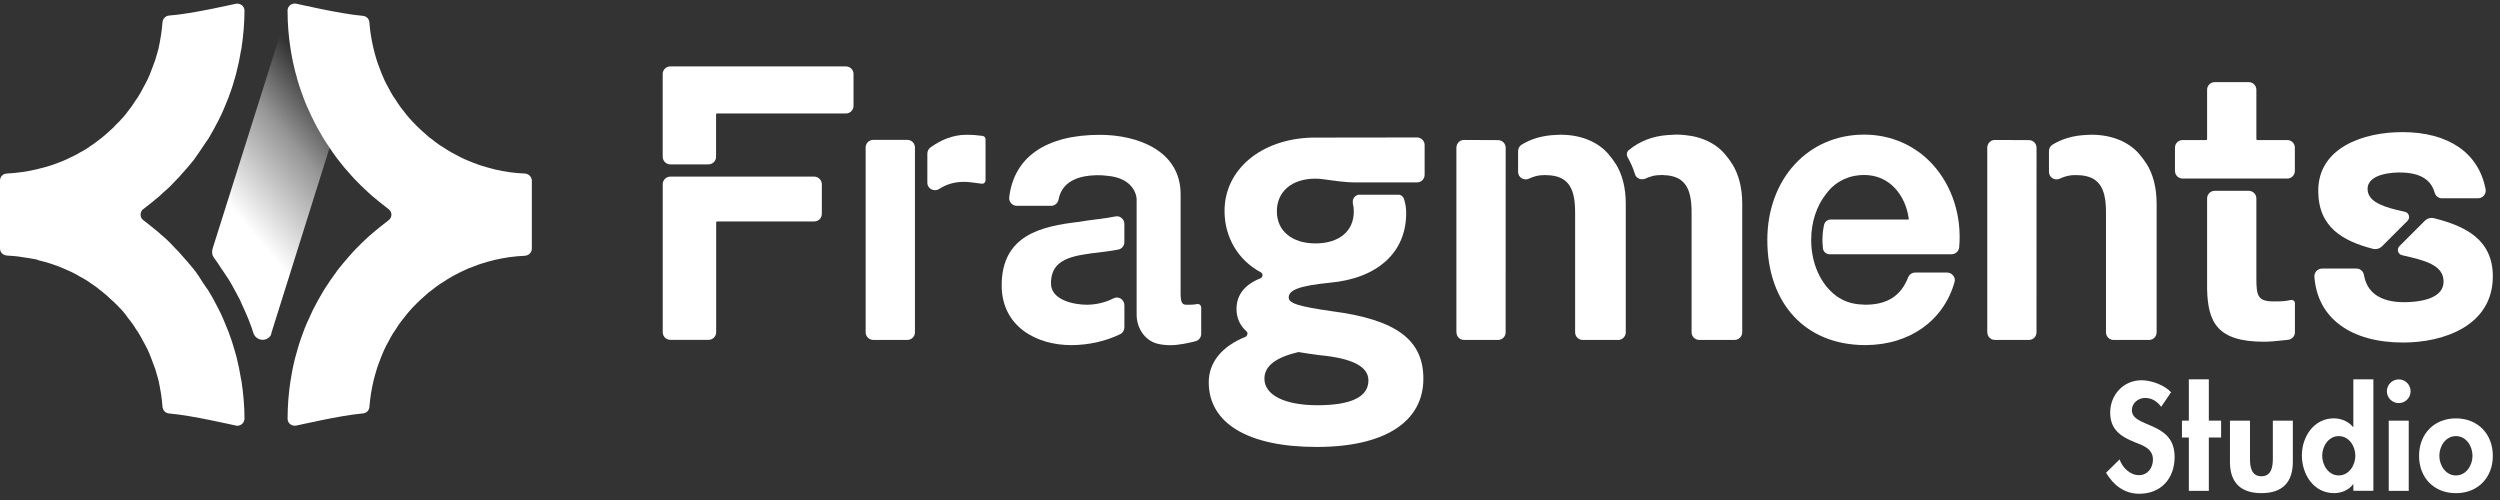
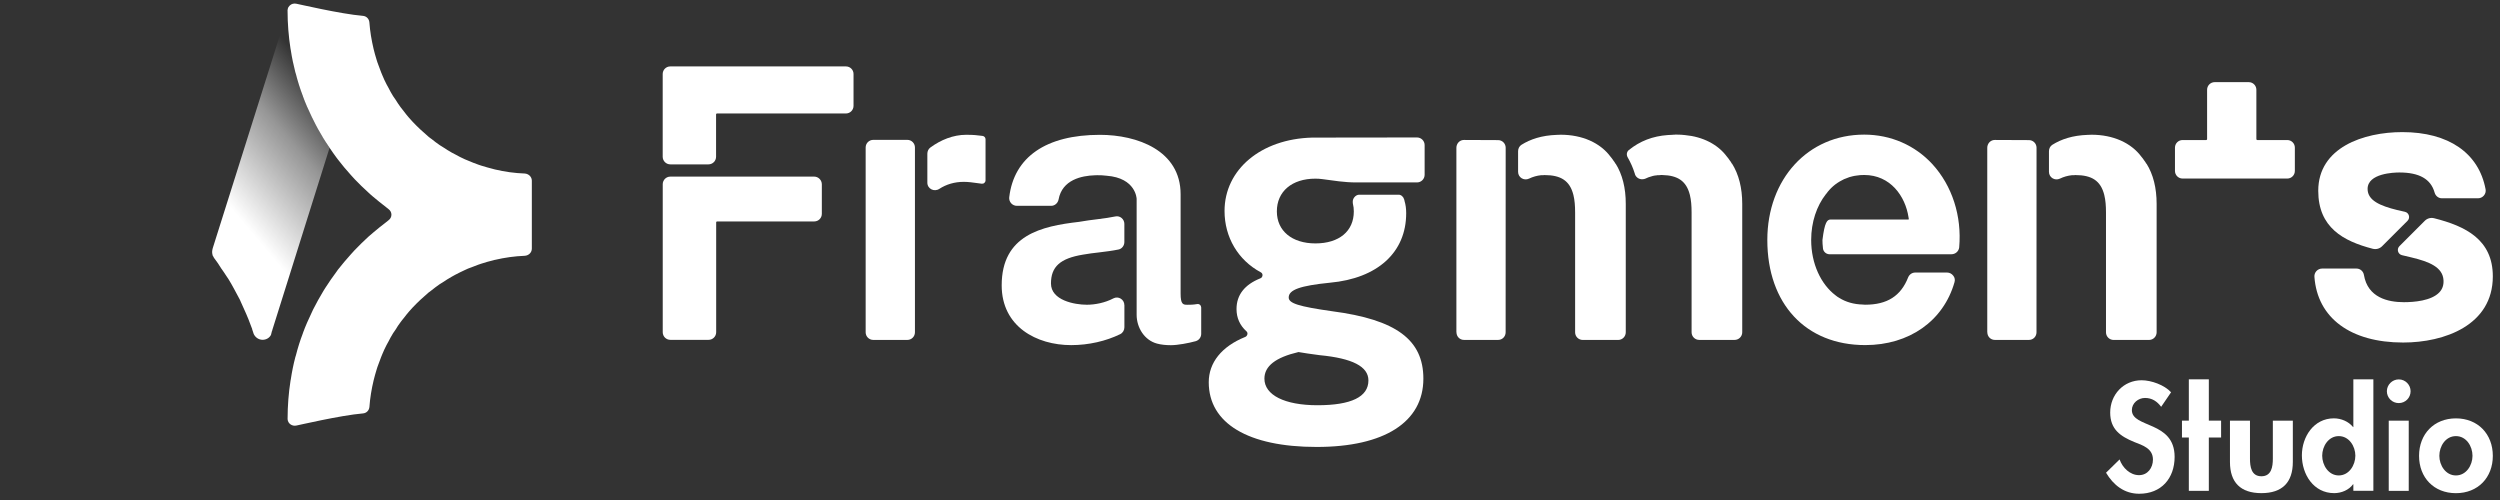
<svg xmlns="http://www.w3.org/2000/svg" width="255" height="51" viewBox="0 0 255 51" fill="none">
  <rect x="0" y="0" width="255" height="51" fill="#333333" stroke="none" />
  <path d="M220.438 41.495C220.028 40.942 219.505 40.591 218.791 40.591C218.106 40.591 217.451 41.114 217.451 41.832C217.451 43.684 221.811 42.912 221.811 46.599C221.811 48.802 220.442 50.362 218.198 50.362C216.682 50.362 215.573 49.487 214.815 48.217L216.199 46.862C216.492 47.708 217.264 48.466 218.183 48.466C219.058 48.466 219.6 47.722 219.6 46.877C219.6 45.738 218.549 45.42 217.689 45.083C216.276 44.501 215.24 43.787 215.24 42.081C215.24 40.258 216.594 38.786 218.447 38.786C219.424 38.786 220.779 39.269 221.449 40.013L220.438 41.495Z" fill="white" />
  <path d="M225.3 50.066H223.261V44.626H222.561V42.905H223.261V38.691H225.3V42.905H226.552V44.626H225.3V50.066Z" fill="white" />
  <path d="M229.498 42.909V46.786C229.498 47.602 229.63 48.579 230.663 48.579C231.695 48.579 231.83 47.602 231.83 46.786V42.909H233.869V47.122C233.869 49.205 232.79 50.3 230.663 50.3C228.536 50.3 227.456 49.205 227.456 47.122V42.909H229.498Z" fill="white" />
  <path d="M240.042 49.396H240.012C239.591 49.978 238.83 50.3 238.087 50.3C235.985 50.3 234.792 48.389 234.792 46.449C234.792 44.553 236.004 42.671 238.057 42.671C238.801 42.671 239.558 42.993 240.012 43.56H240.042V38.691H242.084V50.062H240.042V49.396ZM240.247 46.482C240.247 45.519 239.606 44.483 238.555 44.483C237.505 44.483 236.864 45.519 236.864 46.482C236.864 47.445 237.505 48.495 238.555 48.495C239.606 48.492 240.247 47.441 240.247 46.482Z" fill="white" />
  <path d="M245.881 39.907C245.881 40.577 245.343 41.115 244.673 41.115C244.003 41.115 243.461 40.577 243.461 39.907C243.461 39.252 244.003 38.699 244.673 38.699C245.343 38.695 245.881 39.248 245.881 39.907ZM245.691 50.066H243.651V42.909H245.691V50.066Z" fill="white" />
  <path d="M254.268 46.496C254.268 48.711 252.752 50.304 250.504 50.304C248.256 50.304 246.744 48.715 246.744 46.496C246.744 44.267 248.275 42.674 250.504 42.674C252.734 42.674 254.268 44.263 254.268 46.496ZM248.813 46.496C248.813 47.459 249.453 48.495 250.504 48.495C251.555 48.495 252.195 47.459 252.195 46.496C252.195 45.504 251.555 44.483 250.504 44.483C249.453 44.483 248.813 45.504 248.813 46.496Z" fill="white" />
  <path d="M83.048 18.014H75.576H73.134H68.375C67.946 18.014 67.599 18.362 67.599 18.79V33.888C67.599 34.316 67.946 34.664 68.375 34.664H72.273C72.702 34.664 73.05 34.316 73.05 33.888V22.674C73.05 22.627 73.09 22.587 73.138 22.587H83.055C83.483 22.587 83.827 22.239 83.827 21.814V18.79C83.82 18.366 83.472 18.014 83.048 18.014Z" fill="white" />
  <path d="M86.287 6.775H68.367C67.939 6.775 67.595 7.123 67.595 7.548V15.99C67.595 16.418 67.943 16.766 68.371 16.766H72.263C72.691 16.766 73.039 16.418 73.039 15.99V11.663C73.039 11.615 73.079 11.575 73.126 11.575H86.284C86.712 11.575 87.06 11.227 87.06 10.799V7.548C87.064 7.123 86.716 6.775 86.287 6.775Z" fill="white" />
-   <path d="M233.65 30.601C233.082 30.744 232.511 30.744 231.904 30.744C230.289 30.744 230.15 30.165 230.15 28.382V20.241C230.15 19.812 229.802 19.464 229.374 19.464H225.9C225.471 19.464 225.124 19.812 225.124 20.241V29.492C225.204 32.889 226.174 34.855 230.915 34.855C231.567 34.855 232.204 34.785 232.823 34.719L233.379 34.661C233.778 34.62 234.082 34.291 234.082 33.892V30.93C234.082 30.824 234.034 30.725 233.95 30.659C233.862 30.597 233.756 30.575 233.65 30.601Z" fill="white" />
  <path d="M233.302 14.284H230.242C230.194 14.284 230.15 14.244 230.15 14.196V9.155C230.15 8.727 229.802 8.379 229.378 8.379H225.9C225.471 8.379 225.124 8.727 225.124 9.155V14.196C225.124 14.244 225.083 14.284 225.036 14.284H222.623C222.195 14.284 221.847 14.632 221.847 15.06V17.436C221.847 17.864 222.195 18.212 222.623 18.212H233.302C233.73 18.212 234.075 17.864 234.075 17.436V15.06C234.078 14.632 233.73 14.284 233.302 14.284Z" fill="white" />
  <path d="M134.168 18.223C134.414 18.223 134.655 18.238 134.886 18.271C136.028 18.425 137.156 18.608 138.302 18.608H144.536C144.964 18.608 145.312 18.256 145.312 17.831V14.797C145.312 14.368 144.961 14.021 144.536 14.021L133.835 14.035C128.637 14.171 124.903 17.282 124.903 21.522C124.903 24.205 126.29 26.537 128.593 27.771C128.714 27.833 128.791 27.954 128.776 28.089C128.761 28.225 128.684 28.349 128.549 28.393C126.949 29.034 126.125 30.085 126.125 31.52C126.125 32.42 126.462 33.182 127.132 33.789C127.224 33.866 127.253 33.972 127.238 34.079C127.209 34.214 127.132 34.324 127.011 34.368C124.603 35.342 123.292 36.989 123.292 38.988C123.292 43.18 127.301 45.589 134.3 45.589C141.219 45.589 145.184 43.044 145.184 38.622C145.184 34.657 142.409 32.6 135.885 31.747C132.455 31.26 131.448 30.938 131.448 30.345C131.448 29.55 132.638 29.14 135.655 28.836C140.516 28.393 143.431 25.743 143.431 21.749C143.431 21.306 143.383 20.896 143.262 20.5C143.262 20.438 143.233 20.38 143.215 20.317C143.149 20.076 142.911 19.852 142.651 19.86H138.609C138.254 19.885 137.943 20.255 137.983 20.636C137.987 20.68 137.983 20.742 137.998 20.79C138.06 21.035 138.089 21.291 138.089 21.566C138.089 23.579 136.596 24.828 134.172 24.828C131.778 24.828 130.24 23.546 130.24 21.566C130.233 19.534 131.774 18.223 134.168 18.223ZM132.444 35.909C133.023 36.015 133.619 36.092 134.608 36.228C137.947 36.546 139.579 37.384 139.579 38.805C139.579 40.481 137.826 41.334 134.381 41.334C131.042 41.334 128.97 40.298 128.97 38.622C128.97 37.34 130.112 36.458 132.444 35.909Z" fill="white" />
  <path d="M93.324 15.042C93.324 14.613 92.976 14.266 92.551 14.266H89.073C88.645 14.266 88.297 14.613 88.297 15.042V15.06V33.877V33.895C88.297 34.324 88.645 34.672 89.073 34.672H92.551C92.98 34.672 93.324 34.324 93.324 33.895V15.042Z" fill="white" />
  <path d="M100.217 13.863L99.965 13.834C99.679 13.797 99.324 13.749 98.544 13.749C97.226 13.749 95.949 14.273 94.898 15.046C94.7 15.192 94.59 15.43 94.59 15.675V18.633C94.59 19.263 95.286 19.607 95.813 19.263C96.523 18.802 97.365 18.549 98.314 18.549C98.76 18.549 99.243 18.615 99.708 18.681L100.137 18.739C100.232 18.75 100.331 18.721 100.408 18.655C100.481 18.589 100.525 18.494 100.525 18.399V14.207C100.525 14.031 100.393 13.881 100.217 13.863Z" fill="white" />
  <path d="M114.685 31.124C114.685 30.545 114.077 30.165 113.565 30.435C112.708 30.886 111.691 31.083 110.856 31.083C109.589 31.083 107.199 30.63 107.199 28.913C107.199 27.203 108.143 26.354 110.46 25.973C110.999 25.874 111.551 25.808 112.101 25.746C112.789 25.662 113.455 25.581 114.088 25.449C114.444 25.376 114.685 25.047 114.685 24.684V22.839C114.685 22.349 114.239 21.971 113.763 22.078C113.261 22.187 112.664 22.268 111.972 22.356C111.357 22.433 110.702 22.513 110.058 22.63C106.243 23.07 102.172 23.967 102.172 29.107C102.172 33.317 105.731 35.202 109.26 35.202C111.054 35.202 112.811 34.792 114.26 34.085C114.528 33.957 114.689 33.675 114.689 33.379V31.124H114.685Z" fill="white" />
  <path d="M122.395 31.091C122.318 31.025 122.219 30.996 122.117 31.014C121.688 31.087 121.366 31.087 121.106 31.087C120.667 31.087 120.422 31.036 120.422 29.945V19.812C120.422 15.338 115.988 13.753 112.192 13.753C106.704 13.753 103.421 16.015 102.941 20.127C102.915 20.343 102.989 20.562 103.135 20.731C103.285 20.899 103.497 20.994 103.721 20.994H107.221C107.587 20.994 107.901 20.72 107.975 20.346C108.344 18.325 110.34 17.923 111.669 17.879H111.676C111.76 17.875 111.852 17.871 111.928 17.871C112.016 17.871 112.108 17.879 112.196 17.879H112.349C112.386 17.879 112.408 17.886 112.445 17.886C112.584 17.893 112.723 17.908 112.862 17.923C115.882 18.15 115.937 20.28 115.937 20.28V32.105C115.937 33.43 116.743 34.712 118.024 35.048C118.438 35.158 118.91 35.209 119.437 35.209C120.111 35.209 121.245 35.001 121.963 34.8C122.296 34.704 122.523 34.4 122.523 34.053V31.362C122.516 31.252 122.472 31.157 122.395 31.091Z" fill="white" />
  <path d="M153.579 15.067C153.579 14.639 153.231 14.291 152.806 14.291L149.321 14.276C148.999 14.276 148.728 14.478 148.614 14.76C148.574 14.855 148.552 14.957 148.552 15.063V33.899L148.56 33.888V33.895C148.56 34.324 148.896 34.671 149.321 34.671H152.813C153.242 34.671 153.575 34.32 153.575 33.895L153.579 15.067Z" fill="white" />
  <path d="M164.792 16.686L164.777 16.7C164.715 16.579 164.638 16.455 164.547 16.349C164.47 16.228 164.378 16.104 164.272 15.983C163.221 14.566 161.391 13.742 159.18 13.742C159.059 13.742 158.967 13.742 158.861 13.757C158.847 13.742 158.814 13.742 158.799 13.757C157.254 13.808 156.101 14.2 155.193 14.767C154.97 14.906 154.845 15.159 154.845 15.422V17.528C154.845 18.102 155.442 18.468 155.962 18.22C156.354 18.029 156.771 17.916 157.185 17.872H157.368C157.43 17.857 157.474 17.857 157.536 17.857C159.213 17.857 160.113 18.436 160.479 19.856C160.479 19.87 160.494 19.885 160.494 19.918C160.615 20.405 160.662 20.987 160.662 21.672V33.899C160.662 34.328 161.014 34.675 161.439 34.675H165.052C165.48 34.675 165.828 34.324 165.828 33.899V20.804C165.832 19.171 165.48 17.784 164.792 16.686Z" fill="white" />
  <path d="M177.708 20.8V33.895C177.708 34.324 177.356 34.671 176.931 34.671H173.318C172.89 34.671 172.542 34.32 172.542 33.895V21.668C172.542 20.983 172.494 20.401 172.374 19.914C172.374 19.885 172.359 19.87 172.359 19.852C172.008 18.479 171.14 17.886 169.555 17.853H169.416C169.353 17.853 169.309 17.853 169.247 17.868H169.064C169.02 17.868 168.958 17.882 168.91 17.897C168.848 17.897 168.804 17.897 168.757 17.912C168.651 17.926 168.544 17.959 168.453 17.989C168.24 18.051 168.043 18.109 167.841 18.216C167.765 18.245 167.673 18.278 167.596 18.278C167.259 18.325 166.926 18.142 166.787 17.835C166.772 17.787 166.758 17.729 166.74 17.681C166.556 17.088 166.311 16.553 166.022 16.048C165.883 15.803 165.916 15.499 166.128 15.316C167.27 14.386 168.581 13.885 170.108 13.775C170.291 13.76 170.474 13.746 170.671 13.746C170.686 13.731 170.701 13.731 170.715 13.731C170.73 13.746 170.73 13.746 170.73 13.746C170.807 13.731 170.884 13.731 170.975 13.731H171.052C171.327 13.731 171.601 13.746 171.861 13.778C173.706 13.947 175.229 14.738 176.144 15.975C176.251 16.096 176.342 16.22 176.419 16.341C176.51 16.447 176.587 16.568 176.646 16.693L176.661 16.678C177.356 17.784 177.708 19.171 177.708 20.8Z" fill="white" />
  <path d="M207.727 15.067C207.727 14.639 207.379 14.291 206.955 14.291L203.469 14.276C203.147 14.276 202.876 14.478 202.763 14.76C202.723 14.855 202.701 14.957 202.701 15.063V33.899L202.708 33.888V33.895C202.708 34.324 203.045 34.671 203.469 34.671H206.962C207.39 34.671 207.723 34.32 207.723 33.895L207.727 15.067Z" fill="white" />
  <path d="M218.94 16.686L218.926 16.7C218.863 16.579 218.787 16.455 218.695 16.349C218.618 16.228 218.527 16.104 218.42 15.983C217.37 14.566 215.539 13.742 213.328 13.742C213.207 13.742 213.116 13.742 213.01 13.757C212.995 13.742 212.962 13.742 212.947 13.757C211.403 13.808 210.249 14.2 209.341 14.767C209.118 14.906 208.994 15.159 208.994 15.422V17.528C208.994 18.102 209.59 18.468 210.11 18.22C210.502 18.029 210.919 17.916 211.333 17.872H211.516C211.578 17.857 211.622 17.857 211.684 17.857C213.361 17.857 214.262 18.436 214.628 19.856C214.628 19.87 214.642 19.885 214.642 19.918C214.763 20.405 214.811 20.987 214.811 21.672V33.899C214.811 34.328 215.162 34.675 215.587 34.675H219.2C219.629 34.675 219.976 34.324 219.976 33.899V20.804C219.976 19.171 219.629 17.784 218.94 16.686Z" fill="white" />
-   <path d="M199.838 25.233C199.794 25.629 199.457 25.933 199.047 25.933H186.593C186.267 25.922 186.007 25.688 185.948 25.38C185.937 25.332 185.934 25.285 185.934 25.241C185.934 25.237 185.934 25.237 185.934 25.233C185.904 24.988 185.89 24.739 185.89 24.483C185.89 23.956 185.945 23.44 186.051 22.949C186.113 22.642 186.377 22.407 186.699 22.393H194.625C194.658 22.393 194.687 22.378 194.702 22.36C194.702 22.301 194.687 22.224 194.669 22.162C194.346 20.017 192.824 17.849 190.155 17.849C189.88 17.849 189.602 17.864 189.346 17.912C189.21 17.926 189.071 17.956 188.95 17.985C188.734 18.032 188.537 18.091 188.339 18.183C188.185 18.23 188.017 18.303 187.867 18.395C187.226 18.717 186.677 19.204 186.267 19.782C186.252 19.797 186.252 19.797 186.234 19.815C185.304 21.005 184.74 22.649 184.74 24.479C184.74 26.888 185.729 28.993 187.222 30.121C187.343 30.227 187.479 30.315 187.621 30.395C188.258 30.791 189.067 31.047 190.041 31.065C190.103 31.08 190.18 31.08 190.257 31.08C192.483 31.08 193.885 30.198 194.632 28.29C194.753 28.001 195.027 27.8 195.346 27.8H198.611C198.853 27.8 199.08 27.921 199.234 28.122C199.388 28.305 199.431 28.565 199.358 28.792C198.227 32.742 194.738 35.199 190.254 35.199C184.184 35.199 180.267 30.992 180.267 24.479C180.267 18.259 184.414 13.731 190.147 13.731C192.86 13.731 195.328 14.815 197.11 16.751C199.124 18.955 200.116 22.034 199.838 25.233Z" fill="white" />
+   <path d="M199.838 25.233C199.794 25.629 199.457 25.933 199.047 25.933H186.593C186.267 25.922 186.007 25.688 185.948 25.38C185.937 25.332 185.934 25.285 185.934 25.241C185.934 25.237 185.934 25.237 185.934 25.233C185.904 24.988 185.89 24.739 185.89 24.483C186.113 22.642 186.377 22.407 186.699 22.393H194.625C194.658 22.393 194.687 22.378 194.702 22.36C194.702 22.301 194.687 22.224 194.669 22.162C194.346 20.017 192.824 17.849 190.155 17.849C189.88 17.849 189.602 17.864 189.346 17.912C189.21 17.926 189.071 17.956 188.95 17.985C188.734 18.032 188.537 18.091 188.339 18.183C188.185 18.23 188.017 18.303 187.867 18.395C187.226 18.717 186.677 19.204 186.267 19.782C186.252 19.797 186.252 19.797 186.234 19.815C185.304 21.005 184.74 22.649 184.74 24.479C184.74 26.888 185.729 28.993 187.222 30.121C187.343 30.227 187.479 30.315 187.621 30.395C188.258 30.791 189.067 31.047 190.041 31.065C190.103 31.08 190.18 31.08 190.257 31.08C192.483 31.08 193.885 30.198 194.632 28.29C194.753 28.001 195.027 27.8 195.346 27.8H198.611C198.853 27.8 199.08 27.921 199.234 28.122C199.388 28.305 199.431 28.565 199.358 28.792C198.227 32.742 194.738 35.199 190.254 35.199C184.184 35.199 180.267 30.992 180.267 24.479C180.267 18.259 184.414 13.731 190.147 13.731C192.86 13.731 195.328 14.815 197.11 16.751C199.124 18.955 200.116 22.034 199.838 25.233Z" fill="white" />
  <path d="M242.974 25.116L245.566 22.524C245.874 22.217 245.72 21.693 245.295 21.602C245.006 21.54 244.709 21.474 244.508 21.422C242.773 20.994 241.495 20.449 241.495 19.27C241.495 17.674 244.197 17.593 244.735 17.593C246.771 17.593 247.946 18.263 248.33 19.643C248.429 19.991 248.725 20.225 249.07 20.225H252.76C252.994 20.225 253.214 20.119 253.364 19.936C253.514 19.757 253.573 19.526 253.529 19.303C252.837 15.602 249.743 13.475 245.039 13.475C241.081 13.475 236.461 15.041 236.461 19.46C236.461 23.205 239.013 24.593 242.008 25.372C242.359 25.464 242.722 25.369 242.974 25.116Z" fill="white" />
  <path d="M247.334 22.517L244.742 25.109C244.439 25.413 244.585 25.929 245.002 26.028L245.958 26.255C247.785 26.69 249.168 27.254 249.238 28.59C249.264 29.088 249.125 29.494 248.81 29.824C247.982 30.695 246.192 30.823 245.196 30.823C243.549 30.823 241.51 30.344 241.122 28.052C241.06 27.668 240.737 27.393 240.364 27.393H236.853C236.637 27.393 236.429 27.485 236.278 27.646C236.132 27.803 236.055 28.015 236.07 28.228C236.37 32.431 239.753 34.938 245.12 34.938C249.341 34.938 254.268 33.17 254.268 28.191C254.268 24.428 251.471 23.066 248.286 22.261C247.942 22.173 247.583 22.268 247.334 22.517Z" fill="white" />
-   <path d="M24.026 0.391C24.466 0.296 24.909 0.581 24.938 1.05V1.083C24.938 2.404 24.814 3.693 24.623 4.982C24.623 5.015 24.59 5.077 24.59 5.106C24.466 5.893 24.308 6.647 24.118 7.369C24.118 7.431 24.085 7.493 24.085 7.526C23.865 8.313 23.646 9.067 23.36 9.788V9.821C23.078 10.513 22.793 11.234 22.478 11.897C22.416 11.992 22.354 12.117 22.32 12.212C21.976 12.871 21.662 13.468 21.285 14.097C21.222 14.222 21.127 14.317 21.065 14.412C20.688 14.979 20.311 15.543 19.934 16.078C19.871 16.14 19.838 16.202 19.809 16.265C19.37 16.799 18.927 17.334 18.458 17.835C18.334 17.959 18.239 18.117 18.081 18.245C17.642 18.717 17.199 19.19 16.697 19.596C16.54 19.753 16.383 19.878 16.225 20.035C15.786 20.412 15.347 20.76 14.903 21.104C14.808 21.166 14.713 21.262 14.622 21.324C14.431 21.448 14.34 21.672 14.34 21.891C14.34 22.111 14.435 22.331 14.622 22.459C14.717 22.521 14.812 22.616 14.903 22.678C15.343 23.026 15.782 23.37 16.225 23.747C16.383 23.905 16.54 24.029 16.697 24.157C17.199 24.597 17.642 25.069 18.081 25.541C18.239 25.666 18.334 25.823 18.458 25.951C18.93 26.456 19.37 26.991 19.809 27.522C19.842 27.584 19.871 27.617 19.934 27.679C20.186 28.027 20.406 28.371 20.625 28.719C20.783 28.939 20.907 29.158 21.065 29.378C21.127 29.473 21.222 29.565 21.285 29.693C21.662 30.289 21.976 30.919 22.32 31.578C22.354 31.673 22.416 31.768 22.478 31.893C22.793 32.552 23.075 33.277 23.36 33.969V34.002C23.642 34.726 23.862 35.481 24.085 36.264C24.085 36.297 24.118 36.359 24.118 36.389C24.308 37.143 24.462 37.897 24.59 38.684C24.59 38.717 24.623 38.779 24.623 38.808C24.814 40.097 24.938 41.386 24.938 42.707V42.74C24.938 42.802 24.905 42.835 24.905 42.898C24.81 43.212 24.561 43.399 24.213 43.432C24.151 43.432 24.089 43.399 24.023 43.399C23.961 43.399 19.557 42.359 17.232 42.173C16.888 42.14 16.602 41.858 16.573 41.481C16.511 40.569 16.353 39.658 16.163 38.775C16.068 38.398 15.943 38.05 15.848 37.673C15.815 37.578 15.786 37.516 15.753 37.421C15.628 37.077 15.5 36.762 15.376 36.414C15.343 36.319 15.281 36.194 15.251 36.099C15.127 35.784 14.969 35.47 14.812 35.188C14.75 35.063 14.688 34.935 14.622 34.844C14.464 34.529 14.307 34.247 14.149 33.994C14.087 33.87 13.992 33.742 13.897 33.617C13.739 33.335 13.553 33.083 13.395 32.863C13.271 32.706 13.176 32.581 13.051 32.424C12.894 32.204 12.736 31.984 12.55 31.765C12.297 31.483 12.048 31.23 11.762 30.948C11.638 30.824 11.51 30.696 11.352 30.571C11.1 30.319 10.818 30.07 10.536 29.846C10.441 29.751 10.346 29.689 10.221 29.594C9.969 29.374 9.687 29.184 9.372 28.964C9.277 28.902 9.152 28.84 9.057 28.744C8.775 28.554 8.46 28.367 8.146 28.21C8.05 28.148 7.926 28.085 7.831 28.023C7.487 27.833 7.172 27.675 6.857 27.551C6.732 27.489 6.637 27.456 6.509 27.394C6.165 27.236 5.817 27.112 5.44 26.984C5.345 26.951 5.25 26.921 5.158 26.888C4.748 26.764 4.342 26.636 3.899 26.541C3.866 26.511 3.804 26.478 3.774 26.478C3.273 26.383 2.768 26.292 2.266 26.226C1.765 26.131 1.259 26.101 0.725 26.068C0.315 26.035 0 25.754 0 25.343V18.424C0 18.014 0.315 17.7 0.725 17.7C1.761 17.637 2.768 17.509 3.774 17.26C3.807 17.26 3.87 17.26 3.899 17.227C4.338 17.132 4.748 17.008 5.158 16.883C5.253 16.85 5.349 16.821 5.44 16.788C5.817 16.663 6.165 16.506 6.509 16.378C6.634 16.316 6.729 16.283 6.857 16.221C7.172 16.063 7.487 15.906 7.831 15.748C7.926 15.686 8.05 15.624 8.146 15.558C8.46 15.4 8.775 15.214 9.057 15.023C9.152 14.928 9.277 14.866 9.372 14.804C9.687 14.584 9.939 14.394 10.221 14.174C10.346 14.079 10.441 14.017 10.536 13.921C10.818 13.669 11.104 13.449 11.352 13.197C11.51 13.072 11.634 12.944 11.762 12.787C12.044 12.534 12.297 12.252 12.55 11.97C12.74 11.78 12.894 11.56 13.051 11.341C13.176 11.183 13.271 11.059 13.395 10.901C13.553 10.649 13.743 10.4 13.897 10.147C13.992 10.023 14.087 9.895 14.149 9.77C14.307 9.517 14.464 9.236 14.622 8.921C14.684 8.826 14.746 8.701 14.812 8.573C14.969 8.291 15.127 7.976 15.251 7.661C15.284 7.566 15.347 7.442 15.376 7.347C15.5 6.999 15.628 6.688 15.753 6.34C15.786 6.245 15.815 6.149 15.848 6.087C15.943 5.71 16.068 5.333 16.163 4.985C16.353 4.074 16.511 3.191 16.573 2.28C16.606 1.903 16.888 1.621 17.232 1.588C19.564 1.427 23.964 0.391 24.026 0.391Z" fill="white" />
  <path d="M54.247 18.431V25.362C54.247 25.75 53.936 26.061 53.533 26.09C52.494 26.13 51.483 26.273 50.495 26.504C50.444 26.504 50.392 26.529 50.337 26.544C49.924 26.636 49.506 26.764 49.093 26.895C49.001 26.921 48.91 26.961 48.818 26.987C48.456 27.115 48.093 27.258 47.727 27.401C47.625 27.452 47.519 27.503 47.416 27.544C47.079 27.701 46.753 27.855 46.442 28.023C46.325 28.089 46.208 28.151 46.091 28.217C45.791 28.386 45.494 28.569 45.209 28.763C45.091 28.84 44.974 28.905 44.857 28.982C44.572 29.176 44.301 29.385 44.026 29.605C43.923 29.681 43.806 29.762 43.7 29.85C43.429 30.084 43.155 30.329 42.884 30.578C42.756 30.706 42.609 30.838 42.481 30.966C42.221 31.226 41.961 31.497 41.716 31.783C41.533 31.991 41.364 32.211 41.196 32.431C41.079 32.574 40.962 32.702 40.859 32.859C40.676 33.093 40.508 33.353 40.354 33.613C40.263 33.741 40.186 33.859 40.094 33.99C39.926 34.261 39.768 34.547 39.626 34.832C39.56 34.95 39.498 35.067 39.432 35.184C39.274 35.484 39.131 35.795 39.003 36.106C38.963 36.209 38.912 36.315 38.875 36.418C38.747 36.754 38.615 37.091 38.498 37.432C38.472 37.508 38.447 37.6 38.421 37.677C38.304 38.054 38.202 38.416 38.11 38.794C37.901 39.676 37.748 40.573 37.682 41.495C37.656 41.858 37.381 42.143 37.019 42.169C34.709 42.363 30.309 43.403 30.243 43.403C29.8 43.505 29.36 43.209 29.335 42.755C29.335 42.74 29.335 42.703 29.335 42.703C29.335 41.393 29.437 40.093 29.635 38.823C29.635 38.782 29.65 38.731 29.661 38.695C29.778 37.915 29.931 37.164 30.129 36.41C30.144 36.359 30.169 36.308 30.18 36.253C30.375 35.488 30.609 34.733 30.894 33.994V33.979C31.154 33.266 31.465 32.566 31.791 31.889C31.843 31.787 31.894 31.68 31.934 31.578C32.26 30.93 32.608 30.308 32.985 29.681L33.179 29.37C33.541 28.799 33.933 28.243 34.336 27.697C34.376 27.631 34.413 27.58 34.464 27.514C34.877 26.983 35.32 26.464 35.774 25.958C35.902 25.816 36.034 25.673 36.162 25.53C36.616 25.061 37.07 24.608 37.55 24.168C37.707 24.025 37.876 23.897 38.029 23.755C38.469 23.377 38.912 23.026 39.366 22.678C39.457 22.612 39.534 22.535 39.626 22.47C39.82 22.327 39.926 22.118 39.926 21.898C39.926 21.679 39.823 21.47 39.626 21.327C39.534 21.261 39.457 21.184 39.366 21.119C38.912 20.767 38.469 20.419 38.029 20.042C37.872 19.899 37.704 19.771 37.55 19.614C37.07 19.186 36.616 18.732 36.162 18.263C36.034 18.12 35.902 17.978 35.774 17.835C35.32 17.33 34.877 16.81 34.464 16.264C34.413 16.213 34.372 16.147 34.336 16.096C34.09 15.759 33.856 15.433 33.622 15.082C33.464 14.862 33.322 14.639 33.179 14.419C33.113 14.317 33.051 14.21 32.985 14.108C32.608 13.486 32.256 12.863 31.945 12.212C31.894 12.109 31.843 12.003 31.788 11.9C31.462 11.227 31.151 10.524 30.891 9.81V9.795C30.605 9.056 30.371 8.302 30.177 7.537C30.162 7.485 30.137 7.434 30.125 7.379C29.931 6.625 29.774 5.875 29.657 5.095C29.646 5.055 29.631 5.003 29.631 4.967C29.437 3.696 29.331 2.397 29.331 1.086V1.035C29.331 0.984 29.346 0.943 29.357 0.892C29.382 0.764 29.459 0.658 29.551 0.566C29.719 0.398 29.979 0.321 30.239 0.383C30.305 0.383 34.705 1.423 37.015 1.617C37.378 1.643 37.652 1.928 37.678 2.291C37.744 3.213 37.898 4.106 38.106 4.992C38.198 5.369 38.3 5.732 38.417 6.109C38.443 6.186 38.469 6.277 38.494 6.354C38.611 6.691 38.74 7.028 38.871 7.368C38.912 7.471 38.963 7.577 39 7.679C39.128 7.991 39.27 8.302 39.428 8.602C39.494 8.719 39.556 8.836 39.622 8.953C39.765 9.239 39.922 9.525 40.09 9.795C40.182 9.924 40.259 10.041 40.35 10.172C40.508 10.432 40.676 10.678 40.856 10.927C40.958 11.069 41.075 11.212 41.192 11.355C41.361 11.575 41.529 11.798 41.712 12.003C41.958 12.289 42.218 12.559 42.477 12.819C42.606 12.947 42.748 13.079 42.88 13.207C43.151 13.453 43.426 13.702 43.697 13.936C43.799 14.027 43.916 14.104 44.022 14.181C44.293 14.401 44.568 14.61 44.853 14.804C44.971 14.88 45.088 14.946 45.205 15.023C45.49 15.217 45.791 15.4 46.087 15.569C46.204 15.635 46.321 15.697 46.438 15.752C46.75 15.935 47.075 16.089 47.412 16.246C47.515 16.286 47.621 16.337 47.724 16.374C48.086 16.532 48.448 16.674 48.814 16.802C48.906 16.828 48.998 16.868 49.089 16.894C49.503 17.022 49.92 17.139 50.334 17.245C50.385 17.26 50.436 17.271 50.491 17.286C51.476 17.52 52.49 17.663 53.53 17.699C53.936 17.732 54.247 18.044 54.247 18.431Z" fill="white" />
  <path d="M29.342 1.083C29.342 2.404 29.437 3.693 29.624 4.981C29.624 5.014 29.657 5.077 29.657 5.106C29.781 5.893 29.939 6.647 30.129 7.368C30.162 7.431 30.162 7.493 30.192 7.526C30.382 8.313 30.602 9.067 30.883 9.788V9.821C31.165 10.513 31.48 11.234 31.795 11.897C31.857 11.992 31.89 12.117 31.952 12.212C32.267 12.871 32.611 13.467 32.988 14.097C33.051 14.222 33.113 14.317 33.179 14.412C33.336 14.632 33.461 14.851 33.618 15.071L27.768 33.687C27.768 33.719 27.768 33.749 27.735 33.782L27.64 34.159C27.482 34.474 27.138 34.66 26.791 34.66C26.381 34.66 26.036 34.408 25.879 34.064C25.817 33.906 25.784 33.749 25.721 33.591V33.558L25.564 33.148C25.282 32.361 24.934 31.607 24.59 30.853L24.466 30.571C24.056 29.817 23.712 29.125 23.302 28.466L23.111 28.184C22.892 27.84 22.734 27.617 22.577 27.397C22.357 27.02 22.105 26.672 21.823 26.295L21.76 26.171C21.727 26.138 21.727 26.108 21.698 26.076C21.665 25.951 21.636 25.823 21.636 25.698C21.636 25.574 21.669 25.446 21.698 25.321L29.342 1.083Z" fill="url(#paint0_linear_61105_1864)" />
  <defs>
    <linearGradient id="paint0_linear_61105_1864" x1="37.157" y1="10.396" x2="18.855" y2="25.753" gradientUnits="userSpaceOnUse">
      <stop offset="0.091" stop-color="white" stop-opacity="0" />
      <stop offset="0.348" stop-color="white" stop-opacity="0.486" />
      <stop offset="0.727" stop-color="white" />
    </linearGradient>
  </defs>
</svg>